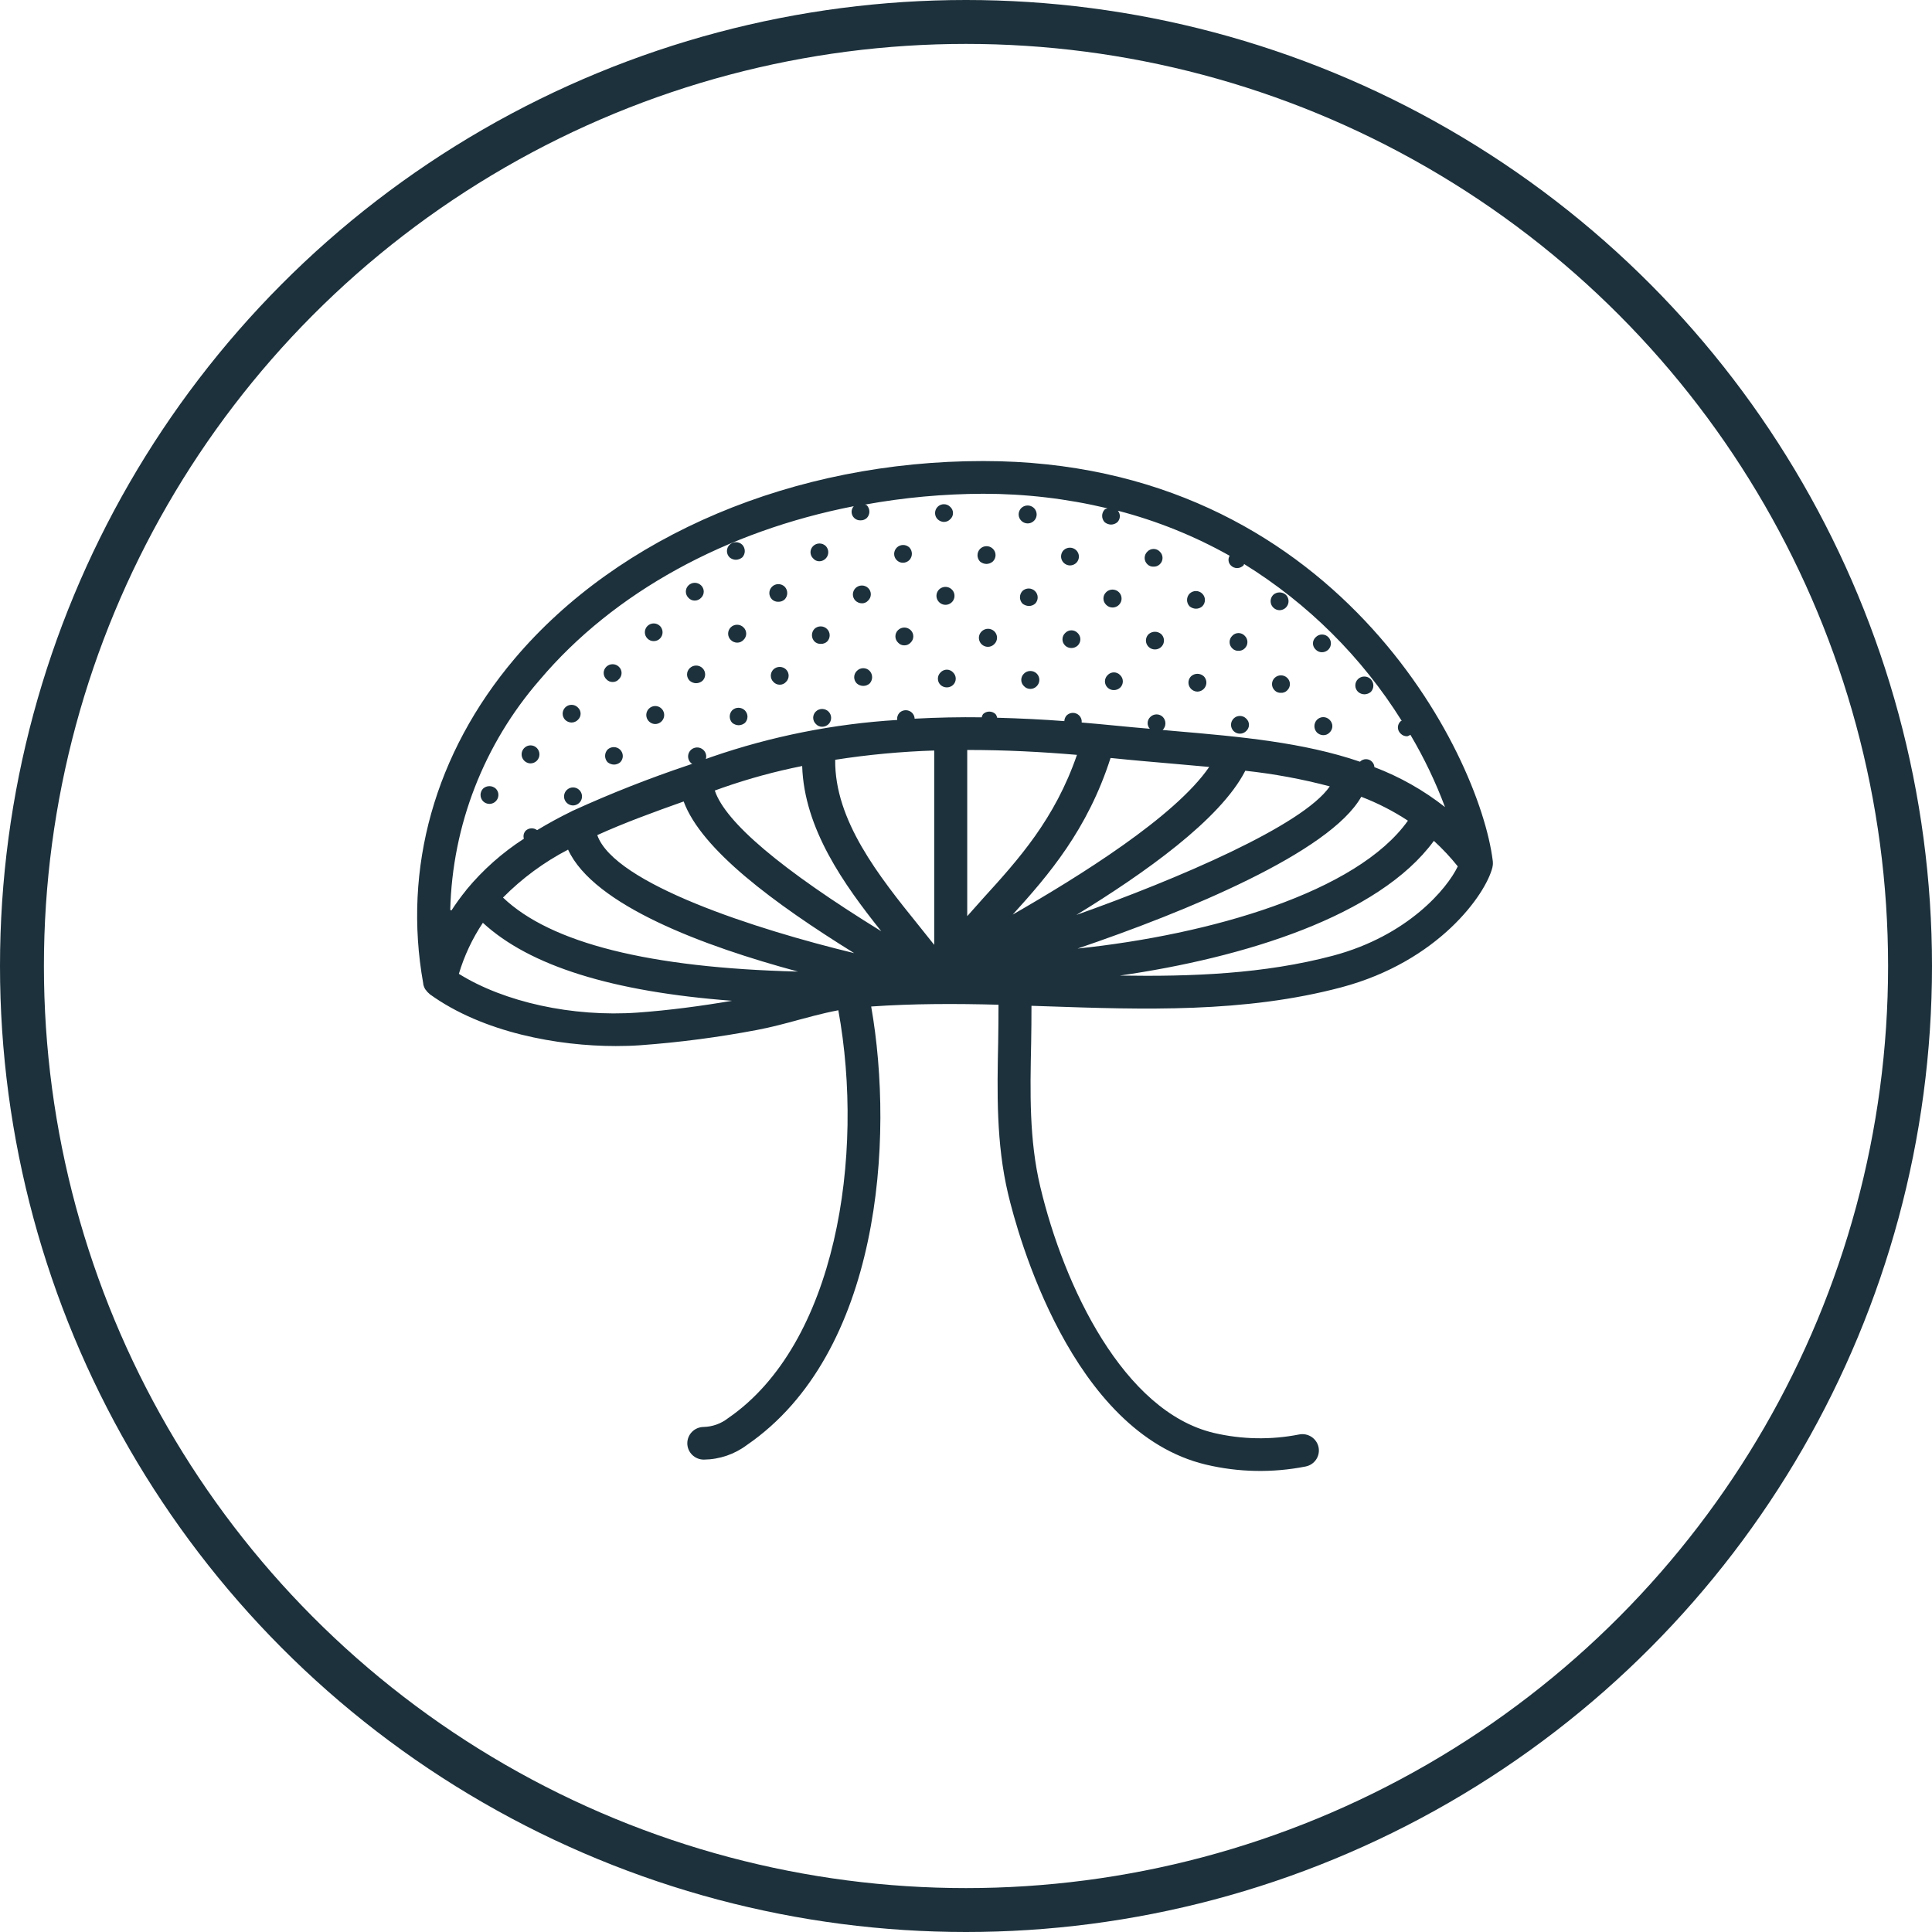
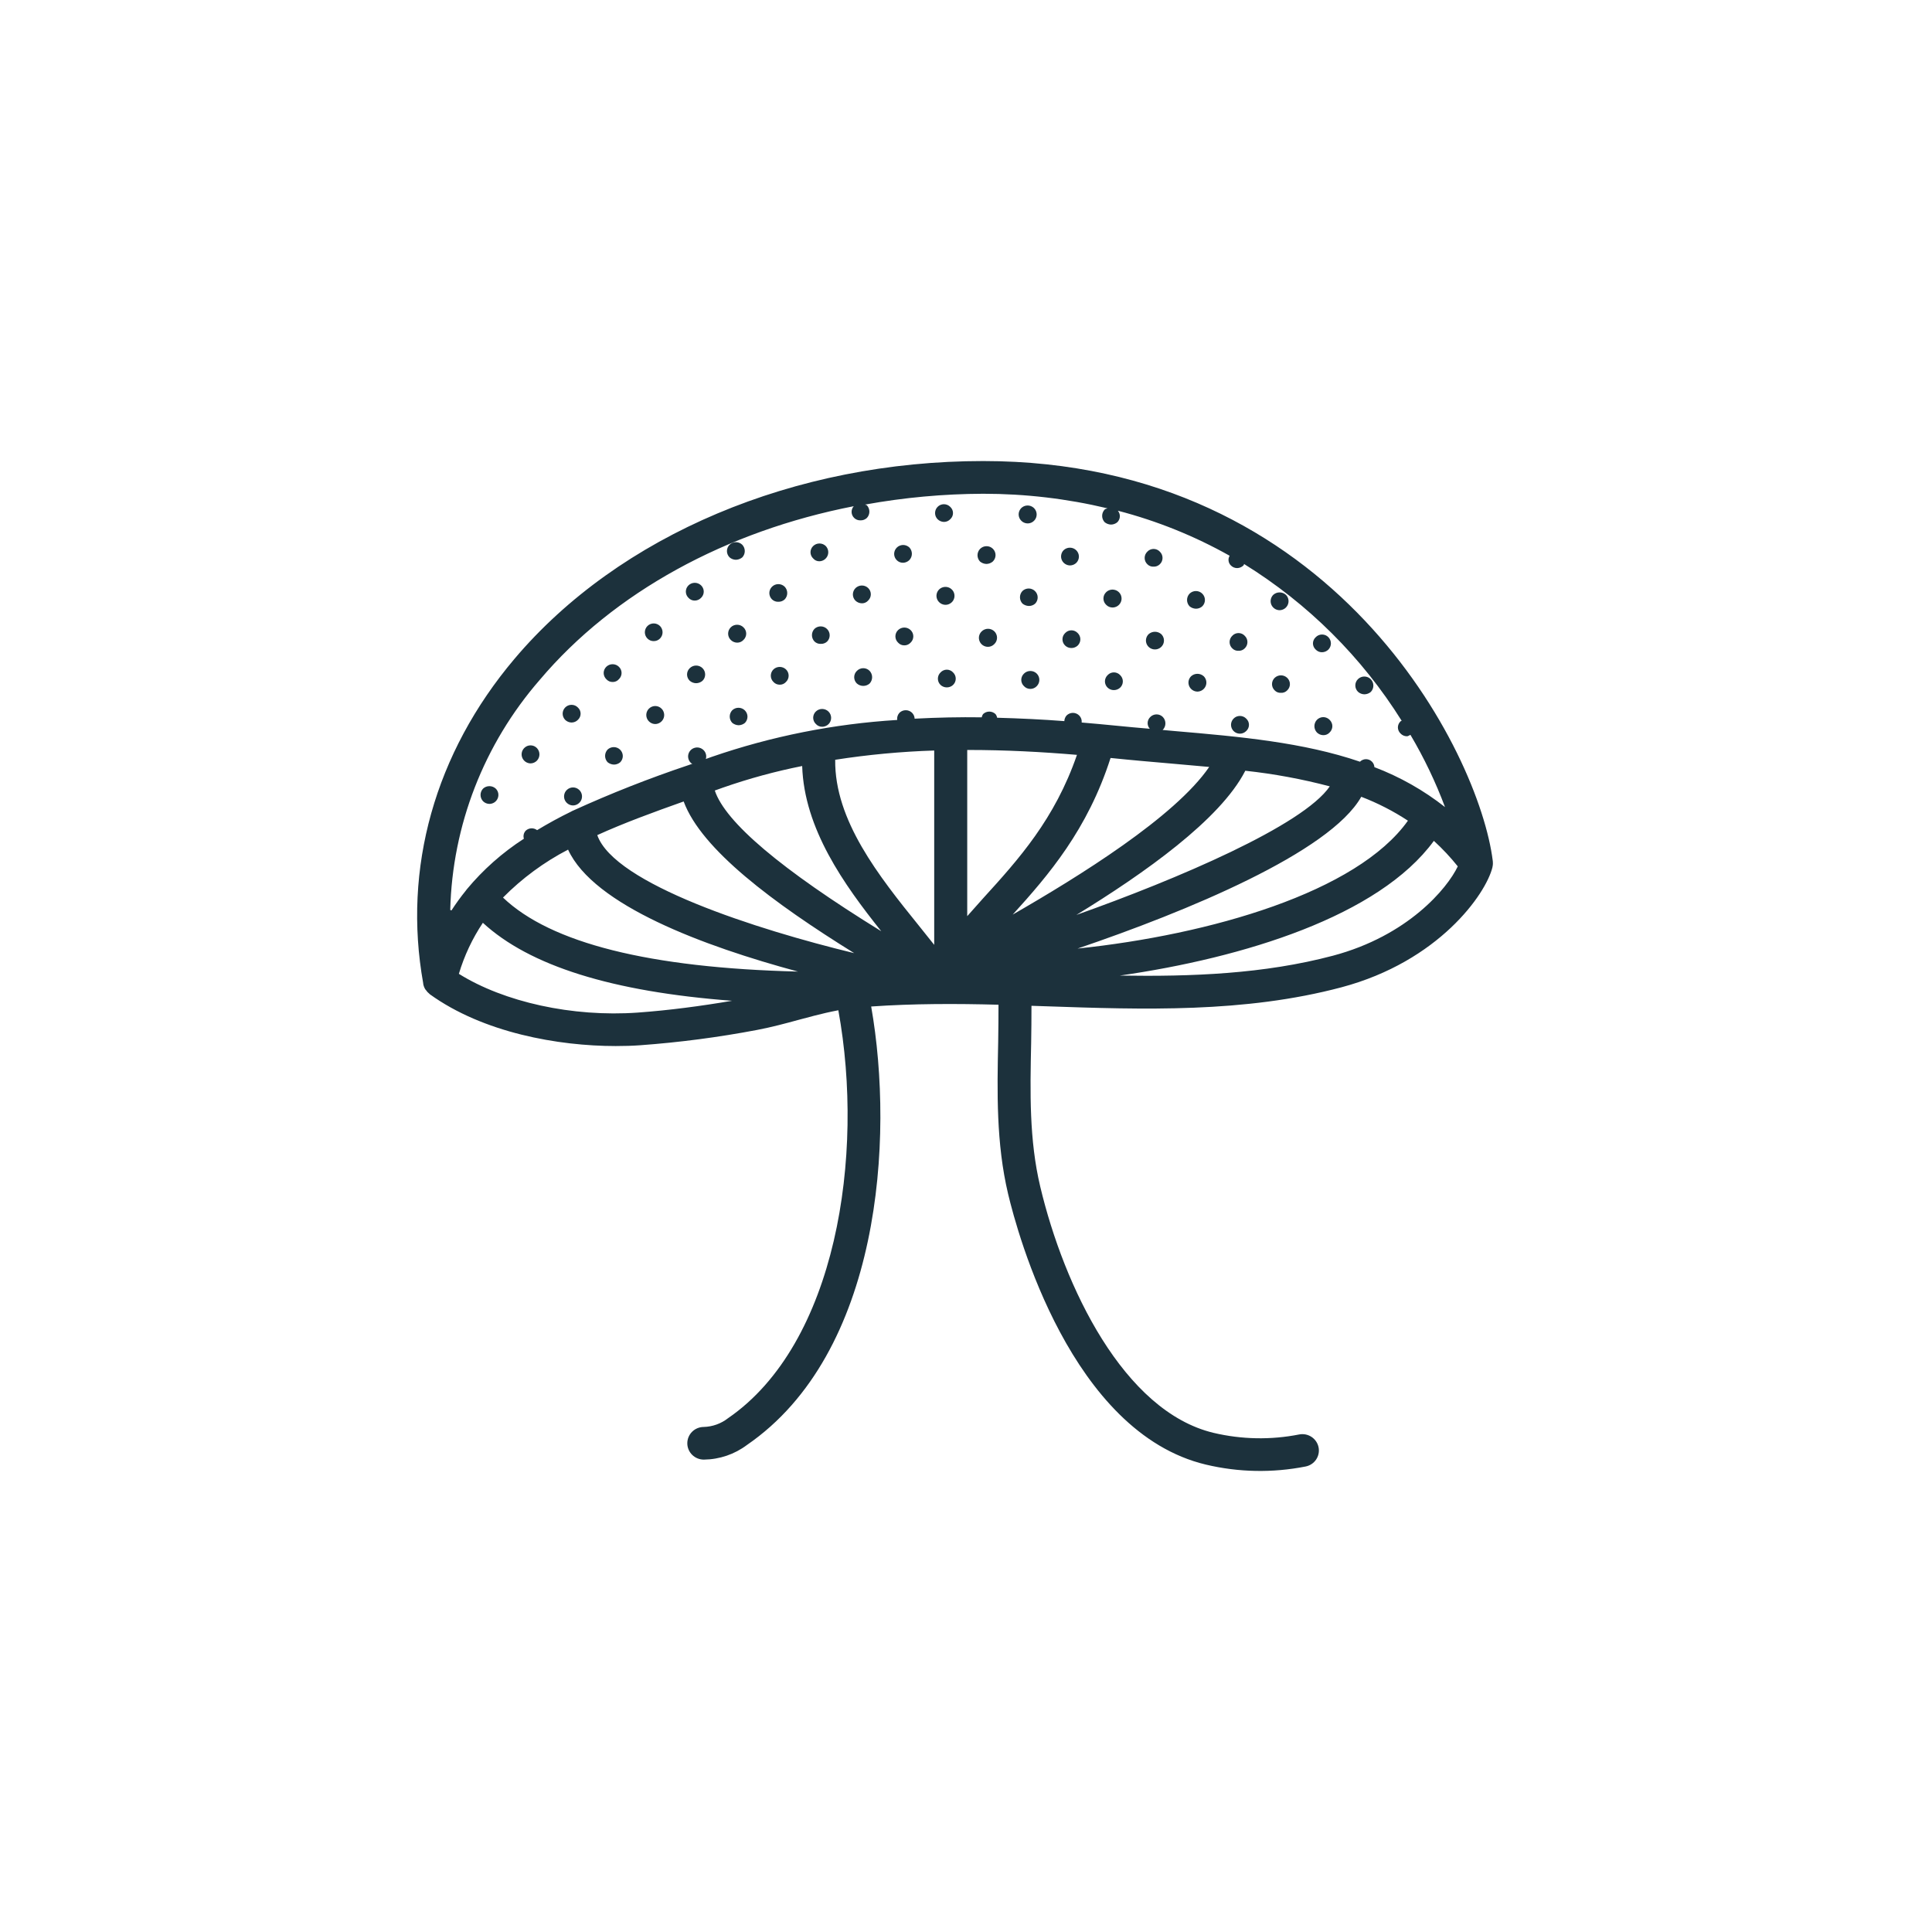
<svg xmlns="http://www.w3.org/2000/svg" width="88" height="88" viewBox="0 0 88 88" fill="none">
-   <circle cx="44" cy="44" r="43" stroke="#1C313C" stroke-width="2" />
  <path d="M59.928 29.586C59.889 29.551 59.857 29.507 59.836 29.459C59.814 29.411 59.803 29.358 59.803 29.306C59.803 29.253 59.814 29.201 59.836 29.153C59.857 29.104 59.889 29.061 59.928 29.025C59.965 28.986 60.01 28.955 60.06 28.933C60.11 28.912 60.163 28.901 60.218 28.901C60.272 28.901 60.326 28.912 60.376 28.933C60.426 28.955 60.471 28.986 60.508 29.025C60.58 29.101 60.621 29.201 60.621 29.306C60.621 29.41 60.58 29.511 60.508 29.586C60.431 29.663 60.327 29.707 60.218 29.709C60.163 29.71 60.109 29.699 60.059 29.678C60.01 29.657 59.965 29.625 59.927 29.586M58.282 27.794C58.364 27.793 58.443 27.768 58.51 27.723C58.577 27.678 58.629 27.614 58.66 27.539C58.691 27.465 58.699 27.383 58.684 27.304C58.668 27.225 58.63 27.152 58.573 27.095C58.494 27.023 58.391 26.983 58.283 26.983C58.176 26.983 58.073 27.023 57.994 27.095C57.937 27.152 57.899 27.225 57.883 27.304C57.867 27.383 57.876 27.464 57.906 27.539C57.937 27.613 57.989 27.677 58.056 27.722C58.123 27.768 58.201 27.793 58.282 27.794ZM62.15 31.625C62.257 31.622 62.359 31.584 62.44 31.515C62.514 31.437 62.555 31.334 62.555 31.228C62.555 31.121 62.514 31.018 62.44 30.941C62.402 30.901 62.357 30.87 62.307 30.848C62.257 30.827 62.203 30.815 62.148 30.815C62.093 30.814 62.039 30.824 61.988 30.845C61.938 30.865 61.892 30.895 61.853 30.934C61.814 30.972 61.784 31.017 61.763 31.068C61.742 31.118 61.732 31.172 61.733 31.226C61.733 31.28 61.745 31.333 61.767 31.383C61.789 31.433 61.82 31.478 61.86 31.515C61.94 31.585 62.043 31.624 62.15 31.625ZM58.062 30.873C58.023 30.91 57.991 30.955 57.97 31.004C57.949 31.054 57.938 31.107 57.938 31.161C57.938 31.214 57.949 31.267 57.97 31.317C57.991 31.366 58.023 31.411 58.062 31.448C58.097 31.485 58.141 31.514 58.189 31.533C58.236 31.552 58.288 31.56 58.34 31.557C58.393 31.561 58.447 31.554 58.496 31.535C58.546 31.516 58.591 31.486 58.628 31.448C58.668 31.411 58.7 31.366 58.721 31.317C58.743 31.268 58.754 31.214 58.754 31.161C58.754 31.107 58.743 31.053 58.721 31.004C58.7 30.955 58.668 30.91 58.628 30.873C58.552 30.801 58.451 30.761 58.345 30.761C58.24 30.761 58.138 30.801 58.062 30.873M52.538 25.81C52.591 25.813 52.645 25.805 52.695 25.786C52.745 25.767 52.79 25.738 52.828 25.701C52.867 25.664 52.899 25.619 52.92 25.57C52.941 25.52 52.952 25.467 52.952 25.413C52.952 25.36 52.941 25.307 52.92 25.257C52.899 25.208 52.867 25.163 52.828 25.126C52.792 25.087 52.748 25.056 52.699 25.035C52.651 25.014 52.598 25.003 52.545 25.003C52.492 25.003 52.439 25.014 52.39 25.035C52.341 25.056 52.297 25.087 52.261 25.126C52.222 25.163 52.191 25.208 52.169 25.257C52.148 25.307 52.137 25.36 52.137 25.413C52.137 25.467 52.148 25.52 52.169 25.57C52.191 25.619 52.222 25.664 52.261 25.701C52.297 25.738 52.34 25.767 52.388 25.785C52.435 25.804 52.486 25.813 52.538 25.81ZM59.983 32.788C59.91 32.867 59.869 32.969 59.869 33.076C59.869 33.182 59.91 33.285 59.983 33.363C60.06 33.44 60.164 33.484 60.273 33.486C60.328 33.488 60.382 33.477 60.432 33.456C60.482 33.435 60.527 33.403 60.563 33.363C60.602 33.326 60.633 33.281 60.654 33.232C60.676 33.182 60.687 33.13 60.687 33.076C60.687 33.022 60.676 32.969 60.654 32.92C60.633 32.87 60.602 32.826 60.563 32.788C60.526 32.749 60.481 32.718 60.431 32.697C60.382 32.675 60.328 32.664 60.273 32.664C60.219 32.664 60.165 32.675 60.115 32.697C60.066 32.718 60.02 32.749 59.983 32.788ZM56.405 29.642C56.458 29.646 56.512 29.638 56.562 29.619C56.612 29.601 56.657 29.571 56.695 29.533C56.734 29.496 56.765 29.451 56.787 29.402C56.808 29.352 56.819 29.299 56.819 29.245C56.819 29.192 56.808 29.139 56.787 29.089C56.765 29.04 56.734 28.995 56.695 28.958C56.659 28.919 56.615 28.888 56.567 28.867C56.518 28.846 56.465 28.835 56.412 28.835C56.359 28.835 56.307 28.846 56.258 28.867C56.209 28.888 56.166 28.919 56.13 28.958C56.09 28.995 56.059 29.04 56.038 29.089C56.017 29.139 56.006 29.192 56.006 29.245C56.006 29.299 56.017 29.352 56.038 29.402C56.059 29.451 56.09 29.496 56.13 29.533C56.165 29.57 56.208 29.598 56.255 29.617C56.303 29.636 56.353 29.645 56.404 29.642M54.472 27.726C54.58 27.727 54.684 27.688 54.763 27.616C54.84 27.54 54.883 27.436 54.883 27.328C54.883 27.221 54.84 27.117 54.763 27.041C54.687 26.964 54.582 26.921 54.473 26.921C54.364 26.921 54.26 26.964 54.183 27.04C54.109 27.118 54.068 27.221 54.068 27.328C54.068 27.435 54.109 27.538 54.183 27.616C54.264 27.684 54.366 27.723 54.472 27.726ZM56.185 32.734C56.112 32.809 56.071 32.91 56.071 33.014C56.071 33.119 56.112 33.219 56.185 33.295C56.223 33.334 56.268 33.365 56.318 33.386C56.368 33.407 56.421 33.418 56.476 33.418C56.53 33.418 56.583 33.407 56.633 33.386C56.683 33.364 56.728 33.334 56.766 33.295C56.804 33.259 56.835 33.216 56.857 33.167C56.878 33.119 56.889 33.067 56.889 33.014C56.889 32.962 56.878 32.91 56.857 32.861C56.835 32.813 56.804 32.77 56.766 32.734C56.728 32.695 56.683 32.663 56.633 32.642C56.584 32.621 56.53 32.61 56.475 32.61C56.421 32.61 56.367 32.621 56.317 32.642C56.268 32.663 56.223 32.695 56.185 32.734ZM50.674 27.671C50.742 27.671 50.808 27.654 50.868 27.623C50.928 27.591 50.978 27.546 51.016 27.49C51.054 27.434 51.077 27.37 51.084 27.304C51.09 27.237 51.08 27.17 51.055 27.108C51.029 27.046 50.988 26.991 50.936 26.949C50.884 26.906 50.822 26.877 50.756 26.864C50.69 26.85 50.621 26.853 50.556 26.872C50.491 26.892 50.432 26.926 50.384 26.973C50.345 27.01 50.314 27.055 50.292 27.104C50.271 27.154 50.26 27.207 50.26 27.261C50.26 27.314 50.271 27.367 50.292 27.417C50.314 27.466 50.345 27.511 50.384 27.548C50.422 27.587 50.466 27.618 50.516 27.639C50.566 27.66 50.62 27.671 50.674 27.671ZM54.252 30.803C54.195 30.86 54.156 30.933 54.14 31.012C54.125 31.09 54.133 31.172 54.164 31.247C54.195 31.321 54.247 31.385 54.314 31.43C54.381 31.476 54.46 31.5 54.541 31.502C54.622 31.5 54.701 31.475 54.768 31.43C54.835 31.384 54.887 31.32 54.918 31.246C54.949 31.172 54.957 31.09 54.941 31.011C54.925 30.933 54.887 30.86 54.83 30.803C54.751 30.731 54.648 30.691 54.541 30.691C54.434 30.691 54.33 30.731 54.252 30.803ZM52.316 28.887C52.259 28.944 52.22 29.017 52.204 29.095C52.188 29.174 52.196 29.256 52.227 29.33C52.258 29.404 52.311 29.468 52.379 29.513C52.446 29.557 52.525 29.581 52.606 29.581C52.688 29.581 52.767 29.557 52.834 29.513C52.902 29.468 52.955 29.404 52.986 29.33C53.017 29.256 53.025 29.174 53.009 29.095C52.993 29.017 52.954 28.944 52.897 28.887C52.817 28.816 52.714 28.776 52.606 28.776C52.499 28.776 52.395 28.816 52.316 28.887ZM48.739 25.755C48.848 25.753 48.953 25.709 49.029 25.633C49.103 25.556 49.144 25.453 49.143 25.347C49.142 25.241 49.098 25.14 49.023 25.065C48.947 24.99 48.844 24.947 48.737 24.946C48.63 24.945 48.527 24.985 48.449 25.058C48.392 25.115 48.353 25.188 48.338 25.267C48.322 25.345 48.33 25.427 48.361 25.501C48.392 25.576 48.444 25.639 48.512 25.684C48.579 25.729 48.658 25.754 48.739 25.755ZM46.807 23.841C46.875 23.841 46.941 23.824 47.001 23.793C47.06 23.761 47.111 23.715 47.149 23.66C47.186 23.604 47.21 23.54 47.216 23.474C47.223 23.407 47.213 23.34 47.187 23.278C47.162 23.216 47.121 23.161 47.069 23.118C47.017 23.076 46.955 23.047 46.889 23.033C46.822 23.02 46.754 23.023 46.689 23.042C46.624 23.061 46.565 23.096 46.517 23.143C46.46 23.2 46.422 23.273 46.406 23.352C46.391 23.43 46.399 23.512 46.43 23.587C46.461 23.661 46.513 23.724 46.58 23.77C46.647 23.815 46.726 23.84 46.807 23.841ZM44.929 25.687C45.035 25.686 45.138 25.647 45.219 25.578C45.258 25.541 45.29 25.496 45.312 25.446C45.334 25.396 45.345 25.343 45.346 25.289C45.347 25.235 45.336 25.181 45.316 25.131C45.295 25.08 45.264 25.035 45.226 24.997C45.187 24.958 45.141 24.928 45.09 24.907C45.04 24.887 44.986 24.877 44.931 24.878C44.876 24.878 44.822 24.89 44.772 24.911C44.722 24.933 44.677 24.964 44.639 25.003C44.565 25.081 44.524 25.184 44.524 25.291C44.524 25.397 44.565 25.5 44.639 25.578C44.721 25.645 44.823 25.684 44.929 25.687M48.519 28.832C48.479 28.869 48.448 28.914 48.426 28.963C48.405 29.013 48.394 29.066 48.394 29.12C48.394 29.173 48.405 29.227 48.426 29.276C48.448 29.325 48.479 29.37 48.519 29.407C48.593 29.477 48.692 29.516 48.795 29.516C48.902 29.519 49.006 29.479 49.085 29.407C49.124 29.37 49.155 29.325 49.176 29.276C49.198 29.227 49.209 29.173 49.209 29.12C49.209 29.066 49.198 29.013 49.176 28.963C49.155 28.914 49.124 28.869 49.085 28.832C49.048 28.794 49.005 28.763 48.956 28.742C48.907 28.721 48.855 28.71 48.801 28.71C48.748 28.71 48.696 28.721 48.647 28.742C48.599 28.763 48.555 28.794 48.519 28.832ZM46.571 26.919C46.498 26.997 46.458 27.099 46.458 27.205C46.458 27.311 46.498 27.413 46.571 27.492C46.653 27.559 46.755 27.598 46.862 27.601C46.97 27.603 47.073 27.564 47.153 27.492C47.226 27.415 47.267 27.312 47.265 27.206C47.264 27.1 47.22 26.999 47.144 26.924C47.068 26.849 46.966 26.806 46.859 26.805C46.752 26.805 46.648 26.845 46.571 26.919ZM50.453 30.749C50.414 30.786 50.382 30.83 50.361 30.88C50.339 30.929 50.328 30.982 50.328 31.036C50.328 31.09 50.339 31.143 50.361 31.193C50.382 31.242 50.414 31.287 50.453 31.323C50.528 31.393 50.627 31.433 50.729 31.433C50.837 31.435 50.941 31.395 51.02 31.323C51.059 31.287 51.09 31.242 51.112 31.192C51.133 31.143 51.144 31.09 51.144 31.036C51.144 30.983 51.133 30.929 51.112 30.88C51.09 30.831 51.059 30.786 51.02 30.749C50.984 30.71 50.94 30.679 50.891 30.658C50.842 30.637 50.79 30.626 50.737 30.626C50.683 30.626 50.631 30.637 50.582 30.658C50.533 30.679 50.489 30.71 50.453 30.749M42.994 23.773C43.048 23.773 43.102 23.762 43.152 23.741C43.202 23.719 43.247 23.688 43.284 23.648C43.323 23.613 43.354 23.57 43.376 23.521C43.397 23.473 43.408 23.421 43.408 23.369C43.408 23.316 43.397 23.264 43.376 23.216C43.354 23.168 43.323 23.124 43.284 23.089C43.246 23.05 43.201 23.019 43.152 22.998C43.102 22.977 43.048 22.966 42.994 22.966C42.94 22.966 42.886 22.977 42.836 22.998C42.786 23.019 42.741 23.05 42.704 23.089C42.631 23.164 42.591 23.265 42.591 23.369C42.591 23.473 42.631 23.573 42.704 23.648C42.781 23.725 42.885 23.77 42.994 23.773M41.131 25.633C41.24 25.631 41.344 25.587 41.421 25.51C41.494 25.432 41.535 25.33 41.535 25.223C41.535 25.116 41.494 25.014 41.421 24.936C41.343 24.863 41.24 24.822 41.133 24.823C41.026 24.825 40.923 24.867 40.848 24.942C40.772 25.017 40.729 25.119 40.727 25.225C40.726 25.331 40.767 25.434 40.841 25.51C40.878 25.55 40.923 25.581 40.973 25.602C41.023 25.623 41.077 25.634 41.131 25.633ZM43.064 27.549C43.132 27.549 43.199 27.532 43.258 27.5C43.318 27.468 43.369 27.423 43.407 27.367C43.444 27.311 43.467 27.247 43.474 27.18C43.48 27.114 43.471 27.046 43.445 26.984C43.419 26.922 43.378 26.868 43.325 26.825C43.273 26.782 43.211 26.753 43.145 26.74C43.078 26.727 43.01 26.73 42.945 26.75C42.88 26.769 42.821 26.804 42.773 26.851C42.716 26.909 42.678 26.981 42.662 27.06C42.647 27.139 42.655 27.221 42.686 27.295C42.717 27.369 42.77 27.433 42.837 27.478C42.904 27.523 42.983 27.548 43.064 27.549ZM44.707 28.766C44.65 28.823 44.611 28.896 44.595 28.974C44.579 29.053 44.588 29.135 44.619 29.209C44.65 29.284 44.702 29.347 44.769 29.392C44.837 29.437 44.916 29.462 44.997 29.462C45.051 29.463 45.105 29.452 45.154 29.431C45.204 29.41 45.249 29.379 45.287 29.34C45.326 29.303 45.358 29.258 45.38 29.209C45.401 29.159 45.413 29.105 45.414 29.051C45.414 28.997 45.404 28.943 45.383 28.893C45.363 28.843 45.332 28.797 45.294 28.759C45.255 28.721 45.209 28.691 45.158 28.67C45.108 28.65 45.053 28.639 44.999 28.64C44.944 28.641 44.89 28.652 44.84 28.674C44.79 28.695 44.744 28.727 44.707 28.766ZM46.642 30.681C46.602 30.718 46.571 30.762 46.55 30.812C46.528 30.861 46.517 30.914 46.517 30.968C46.517 31.021 46.528 31.074 46.55 31.124C46.571 31.173 46.602 31.217 46.642 31.254C46.679 31.294 46.723 31.325 46.773 31.347C46.823 31.368 46.877 31.379 46.931 31.379C46.986 31.379 47.04 31.368 47.09 31.346C47.14 31.325 47.185 31.294 47.222 31.254C47.298 31.178 47.341 31.075 47.341 30.967C47.341 30.86 47.298 30.756 47.221 30.68C47.144 30.604 47.04 30.562 46.931 30.562C46.822 30.562 46.718 30.605 46.642 30.681ZM40.908 28.698C40.869 28.735 40.837 28.779 40.816 28.829C40.795 28.878 40.784 28.931 40.784 28.985C40.784 29.039 40.795 29.092 40.816 29.141C40.837 29.191 40.869 29.235 40.908 29.272C40.943 29.311 40.986 29.342 41.033 29.363C41.081 29.385 41.133 29.395 41.186 29.395C41.24 29.397 41.294 29.387 41.344 29.365C41.395 29.344 41.439 29.312 41.476 29.272C41.515 29.235 41.546 29.191 41.568 29.141C41.589 29.092 41.6 29.039 41.6 28.985C41.6 28.931 41.589 28.878 41.568 28.829C41.546 28.779 41.515 28.735 41.476 28.698C41.4 28.625 41.298 28.584 41.192 28.584C41.086 28.584 40.984 28.625 40.908 28.698M39.266 27.48C39.318 27.48 39.37 27.469 39.417 27.447C39.464 27.426 39.507 27.395 39.541 27.356C39.58 27.319 39.611 27.274 39.633 27.225C39.654 27.176 39.665 27.122 39.665 27.069C39.665 27.015 39.654 26.962 39.633 26.912C39.611 26.863 39.58 26.818 39.541 26.781C39.463 26.708 39.36 26.668 39.253 26.669C39.146 26.67 39.043 26.713 38.967 26.788C38.892 26.863 38.849 26.965 38.847 27.071C38.846 27.177 38.887 27.279 38.961 27.356C39.042 27.436 39.152 27.48 39.266 27.48ZM37.319 25.565C37.4 25.564 37.479 25.539 37.545 25.494C37.612 25.448 37.664 25.385 37.695 25.311C37.726 25.236 37.734 25.155 37.719 25.076C37.703 24.997 37.665 24.925 37.609 24.867C37.533 24.795 37.431 24.755 37.326 24.755C37.22 24.755 37.119 24.795 37.043 24.867C37.003 24.904 36.971 24.948 36.95 24.998C36.928 25.047 36.917 25.1 36.917 25.154C36.917 25.207 36.928 25.261 36.95 25.31C36.971 25.359 37.003 25.404 37.043 25.44C37.077 25.48 37.119 25.511 37.167 25.533C37.215 25.554 37.266 25.566 37.319 25.565ZM42.843 30.626C42.804 30.663 42.773 30.708 42.751 30.757C42.73 30.806 42.719 30.859 42.719 30.913C42.719 30.966 42.73 31.02 42.751 31.069C42.773 31.118 42.804 31.163 42.843 31.2C42.92 31.271 43.021 31.31 43.126 31.31C43.231 31.31 43.333 31.271 43.409 31.2C43.448 31.162 43.479 31.118 43.501 31.069C43.522 31.019 43.533 30.966 43.533 30.913C43.533 30.859 43.522 30.806 43.501 30.757C43.479 30.708 43.448 30.663 43.409 30.626C43.374 30.587 43.33 30.556 43.281 30.535C43.232 30.513 43.18 30.502 43.126 30.502C43.073 30.502 43.02 30.513 42.972 30.535C42.923 30.556 42.879 30.587 42.843 30.626ZM35.453 27.41C35.506 27.412 35.559 27.403 35.609 27.384C35.659 27.365 35.705 27.337 35.743 27.301C35.817 27.223 35.858 27.12 35.858 27.013C35.858 26.906 35.817 26.803 35.743 26.725C35.666 26.649 35.562 26.606 35.453 26.606C35.344 26.606 35.239 26.649 35.162 26.726C35.086 26.802 35.042 26.905 35.042 27.013C35.043 27.121 35.086 27.225 35.163 27.301C35.201 27.338 35.247 27.366 35.297 27.385C35.346 27.404 35.4 27.413 35.453 27.41ZM33.521 25.497C33.627 25.493 33.729 25.455 33.811 25.387C33.883 25.309 33.924 25.207 33.924 25.101C33.924 24.994 33.883 24.892 33.811 24.814C33.773 24.776 33.728 24.746 33.678 24.726C33.628 24.705 33.575 24.695 33.521 24.695C33.468 24.695 33.414 24.705 33.364 24.726C33.315 24.746 33.27 24.776 33.231 24.813C33.193 24.851 33.163 24.896 33.142 24.945C33.122 24.994 33.111 25.047 33.111 25.1C33.111 25.153 33.121 25.206 33.142 25.255C33.163 25.305 33.193 25.349 33.231 25.387C33.311 25.457 33.414 25.496 33.521 25.497ZM37.388 29.327C37.441 29.33 37.494 29.321 37.544 29.302C37.594 29.284 37.64 29.255 37.678 29.218C37.752 29.141 37.793 29.038 37.791 28.932C37.79 28.826 37.747 28.725 37.671 28.65C37.595 28.575 37.493 28.532 37.386 28.531C37.279 28.529 37.175 28.57 37.098 28.643C37.024 28.721 36.983 28.823 36.983 28.93C36.983 29.037 37.024 29.14 37.098 29.218C37.136 29.255 37.181 29.284 37.231 29.303C37.281 29.322 37.334 29.33 37.388 29.327ZM39.03 30.558C38.991 30.595 38.96 30.64 38.939 30.689C38.918 30.739 38.907 30.792 38.907 30.845C38.907 30.899 38.918 30.952 38.939 31.002C38.96 31.051 38.991 31.096 39.03 31.133C39.11 31.203 39.214 31.242 39.321 31.242C39.428 31.242 39.531 31.203 39.611 31.133C39.684 31.054 39.724 30.952 39.724 30.845C39.724 30.739 39.684 30.637 39.611 30.558C39.574 30.519 39.529 30.488 39.479 30.467C39.429 30.446 39.375 30.435 39.321 30.435C39.266 30.435 39.213 30.446 39.163 30.467C39.113 30.488 39.068 30.519 39.03 30.558ZM35.232 30.488C35.193 30.526 35.162 30.571 35.141 30.62C35.12 30.67 35.109 30.723 35.109 30.776C35.109 30.83 35.12 30.883 35.141 30.933C35.162 30.982 35.193 31.027 35.232 31.064C35.269 31.104 35.313 31.136 35.364 31.157C35.413 31.178 35.468 31.188 35.522 31.187C35.574 31.187 35.626 31.176 35.673 31.155C35.721 31.134 35.763 31.103 35.798 31.064C35.837 31.027 35.869 30.983 35.89 30.933C35.911 30.884 35.922 30.83 35.922 30.776C35.922 30.723 35.911 30.669 35.89 30.62C35.869 30.57 35.837 30.526 35.798 30.488C35.722 30.417 35.62 30.377 35.515 30.377C35.41 30.377 35.308 30.417 35.232 30.488ZM33.575 29.272C33.629 29.273 33.683 29.263 33.733 29.241C33.783 29.22 33.828 29.188 33.864 29.148C33.904 29.111 33.935 29.067 33.956 29.017C33.978 28.968 33.989 28.915 33.989 28.861C33.989 28.808 33.978 28.755 33.956 28.705C33.935 28.656 33.904 28.612 33.864 28.575C33.827 28.537 33.781 28.507 33.732 28.487C33.682 28.466 33.629 28.456 33.575 28.456C33.521 28.456 33.468 28.466 33.418 28.486C33.368 28.506 33.323 28.536 33.285 28.574C33.247 28.612 33.217 28.656 33.196 28.706C33.176 28.755 33.165 28.808 33.165 28.861C33.165 28.914 33.175 28.967 33.196 29.016C33.216 29.065 33.246 29.11 33.285 29.148C33.361 29.225 33.465 29.27 33.575 29.272ZM31.64 27.356C31.694 27.356 31.748 27.346 31.797 27.325C31.847 27.304 31.892 27.273 31.93 27.234C31.969 27.197 32.001 27.152 32.022 27.103C32.044 27.053 32.055 27 32.055 26.946C32.055 26.893 32.044 26.839 32.022 26.79C32.001 26.741 31.969 26.696 31.93 26.659C31.853 26.587 31.752 26.546 31.646 26.546C31.541 26.546 31.439 26.587 31.363 26.659C31.324 26.696 31.293 26.741 31.271 26.79C31.25 26.84 31.239 26.893 31.239 26.946C31.239 27 31.25 27.053 31.271 27.103C31.293 27.152 31.324 27.197 31.363 27.234C31.398 27.272 31.44 27.303 31.488 27.324C31.536 27.345 31.587 27.356 31.64 27.356ZM37.164 32.405C37.124 32.442 37.093 32.486 37.072 32.536C37.05 32.585 37.039 32.638 37.039 32.692C37.039 32.746 37.05 32.799 37.072 32.848C37.093 32.898 37.124 32.942 37.164 32.979C37.2 33.02 37.245 33.051 37.295 33.072C37.345 33.094 37.399 33.104 37.454 33.103C37.563 33.101 37.667 33.057 37.744 32.979C37.818 32.903 37.858 32.8 37.857 32.694C37.856 32.588 37.813 32.486 37.737 32.411C37.661 32.336 37.559 32.294 37.452 32.292C37.345 32.291 37.241 32.331 37.164 32.405ZM29.776 29.202C29.83 29.202 29.884 29.192 29.934 29.171C29.983 29.15 30.029 29.119 30.066 29.08C30.138 29.004 30.179 28.904 30.179 28.799C30.179 28.695 30.138 28.594 30.066 28.518C30.028 28.48 29.983 28.449 29.933 28.428C29.884 28.407 29.83 28.396 29.776 28.396C29.722 28.396 29.668 28.407 29.618 28.428C29.568 28.449 29.523 28.48 29.486 28.518C29.413 28.594 29.372 28.695 29.372 28.799C29.372 28.904 29.413 29.005 29.486 29.08C29.523 29.119 29.568 29.15 29.618 29.171C29.668 29.192 29.722 29.203 29.776 29.202ZM31.418 30.433C31.379 30.471 31.348 30.515 31.326 30.565C31.305 30.614 31.294 30.668 31.294 30.721C31.294 30.775 31.305 30.828 31.326 30.878C31.348 30.927 31.379 30.972 31.418 31.009C31.499 31.079 31.601 31.118 31.708 31.119C31.815 31.118 31.918 31.079 31.998 31.009C32.036 30.972 32.067 30.927 32.088 30.878C32.108 30.828 32.119 30.775 32.119 30.722C32.119 30.669 32.108 30.616 32.088 30.566C32.067 30.517 32.037 30.472 31.999 30.434C31.961 30.396 31.916 30.366 31.866 30.346C31.816 30.325 31.763 30.315 31.709 30.315C31.655 30.314 31.602 30.325 31.552 30.345C31.502 30.366 31.456 30.396 31.418 30.433ZM33.353 32.35C33.279 32.428 33.238 32.531 33.238 32.637C33.238 32.744 33.279 32.847 33.353 32.925C33.435 32.992 33.537 33.031 33.644 33.034C33.75 33.032 33.853 32.993 33.933 32.925C34.007 32.848 34.048 32.745 34.047 32.639C34.046 32.533 34.002 32.432 33.927 32.357C33.851 32.282 33.748 32.239 33.641 32.238C33.534 32.236 33.431 32.277 33.353 32.35ZM29.555 32.28C29.499 32.338 29.461 32.411 29.445 32.489C29.43 32.568 29.438 32.65 29.469 32.724C29.5 32.798 29.552 32.862 29.619 32.907C29.685 32.953 29.764 32.978 29.845 32.979C29.926 32.978 30.005 32.953 30.072 32.907C30.139 32.862 30.191 32.798 30.222 32.724C30.253 32.65 30.261 32.568 30.245 32.489C30.23 32.411 30.192 32.338 30.135 32.28C30.098 32.242 30.052 32.211 30.003 32.19C29.953 32.169 29.899 32.158 29.845 32.158C29.791 32.158 29.737 32.169 29.688 32.19C29.638 32.211 29.593 32.242 29.555 32.28ZM27.91 31.064C27.963 31.064 28.015 31.054 28.062 31.032C28.11 31.011 28.152 30.979 28.186 30.94C28.226 30.903 28.258 30.859 28.279 30.809C28.301 30.76 28.312 30.707 28.312 30.653C28.312 30.599 28.301 30.546 28.279 30.497C28.258 30.448 28.226 30.403 28.186 30.367C28.11 30.294 28.009 30.254 27.903 30.254C27.798 30.254 27.697 30.294 27.62 30.367C27.581 30.404 27.55 30.448 27.529 30.497C27.507 30.547 27.496 30.6 27.496 30.653C27.496 30.707 27.507 30.76 27.529 30.809C27.55 30.858 27.581 30.903 27.62 30.94C27.657 30.98 27.701 31.012 27.751 31.034C27.801 31.055 27.856 31.066 27.91 31.064ZM26.032 32.91C26.086 32.91 26.14 32.899 26.19 32.878C26.24 32.857 26.285 32.827 26.322 32.788C26.361 32.752 26.392 32.709 26.414 32.66C26.435 32.612 26.446 32.559 26.446 32.507C26.446 32.454 26.435 32.402 26.414 32.353C26.392 32.305 26.361 32.261 26.322 32.226C26.285 32.187 26.239 32.156 26.19 32.135C26.14 32.114 26.086 32.104 26.032 32.104C25.978 32.104 25.924 32.114 25.875 32.135C25.825 32.156 25.78 32.187 25.742 32.226C25.669 32.301 25.628 32.402 25.628 32.507C25.628 32.611 25.669 32.712 25.742 32.788C25.819 32.864 25.923 32.908 26.032 32.91ZM27.674 34.142C27.602 34.221 27.561 34.323 27.561 34.43C27.561 34.536 27.602 34.639 27.674 34.717C27.756 34.784 27.858 34.823 27.964 34.826C28.071 34.826 28.174 34.787 28.254 34.717C28.328 34.64 28.369 34.538 28.368 34.432C28.366 34.325 28.323 34.224 28.247 34.149C28.172 34.074 28.069 34.031 27.962 34.03C27.855 34.029 27.752 34.069 27.674 34.142ZM25.811 35.988C25.754 36.045 25.715 36.118 25.7 36.197C25.684 36.276 25.692 36.358 25.723 36.432C25.754 36.507 25.806 36.57 25.874 36.616C25.941 36.661 26.02 36.686 26.101 36.687C26.182 36.686 26.261 36.661 26.328 36.615C26.395 36.57 26.448 36.506 26.479 36.432C26.509 36.358 26.518 36.276 26.502 36.197C26.486 36.118 26.448 36.045 26.391 35.988C26.353 35.949 26.308 35.919 26.259 35.898C26.209 35.877 26.155 35.866 26.101 35.866C26.047 35.866 25.993 35.877 25.943 35.898C25.893 35.919 25.849 35.949 25.811 35.988ZM23.876 34.074C23.82 34.132 23.781 34.204 23.766 34.283C23.751 34.362 23.759 34.443 23.79 34.517C23.821 34.591 23.873 34.655 23.94 34.7C24.006 34.745 24.085 34.77 24.166 34.772C24.22 34.771 24.274 34.759 24.323 34.738C24.373 34.717 24.418 34.686 24.456 34.647C24.53 34.57 24.571 34.467 24.571 34.361C24.571 34.254 24.53 34.152 24.456 34.074C24.419 34.035 24.374 34.004 24.324 33.982C24.274 33.961 24.22 33.95 24.166 33.95C24.112 33.95 24.058 33.961 24.008 33.982C23.958 34.004 23.913 34.035 23.876 34.074ZM22.002 35.921C21.929 35.999 21.888 36.101 21.888 36.208C21.888 36.315 21.929 36.417 22.002 36.495C22.079 36.572 22.183 36.615 22.292 36.617C22.373 36.616 22.452 36.592 22.52 36.547C22.587 36.502 22.639 36.438 22.67 36.364C22.701 36.29 22.709 36.208 22.694 36.129C22.678 36.05 22.639 35.978 22.582 35.921C22.503 35.848 22.4 35.808 22.292 35.808C22.184 35.808 22.081 35.848 22.002 35.921ZM67.995 39.24C68.005 39.326 67.999 39.412 67.979 39.496V39.503C67.682 40.721 65.535 43.791 61.098 44.971C56.679 46.144 52.078 45.987 47.625 45.834C47.411 45.826 47.196 45.82 46.982 45.813C46.978 46.371 46.982 46.931 46.968 47.489C46.92 49.766 46.876 51.915 47.381 54.046C48.465 58.611 51.183 64.288 55.278 65.265C56.557 65.567 57.886 65.592 59.175 65.338C59.271 65.319 59.371 65.319 59.468 65.338C59.564 65.357 59.657 65.395 59.739 65.449C59.821 65.503 59.891 65.573 59.946 65.654C60.001 65.735 60.039 65.826 60.059 65.922C60.078 66.018 60.078 66.116 60.059 66.212C60.04 66.308 60.002 66.399 59.947 66.481C59.892 66.562 59.822 66.632 59.74 66.686C59.658 66.74 59.566 66.778 59.469 66.797C57.967 67.094 56.418 67.065 54.928 66.711C48.79 65.249 46.347 56.189 45.919 54.387C45.37 52.072 45.419 49.726 45.466 47.459C45.478 46.894 45.477 46.328 45.48 45.764C43.546 45.712 41.593 45.711 39.681 45.845C40.744 51.892 40.101 61.641 34.021 65.818C33.458 66.241 32.773 66.474 32.067 66.483H32.06C31.861 66.484 31.669 66.406 31.528 66.267C31.387 66.129 31.307 65.94 31.306 65.743C31.305 65.546 31.383 65.356 31.523 65.216C31.663 65.076 31.854 64.997 32.053 64.996C32.457 64.985 32.846 64.844 33.163 64.596C38.089 61.211 39.396 52.649 38.185 46.016C37.802 46.089 37.432 46.175 37.1 46.261L36.412 46.443C35.775 46.617 35.136 46.789 34.486 46.912C32.724 47.247 30.943 47.48 29.154 47.61C28.807 47.635 28.434 47.646 28.045 47.646C25.437 47.646 22.012 47.044 19.574 45.284C19.566 45.278 19.563 45.27 19.555 45.263C19.496 45.217 19.445 45.162 19.404 45.101C19.394 45.086 19.379 45.075 19.369 45.059C19.324 44.984 19.293 44.901 19.277 44.815V44.802V44.791C18.336 39.547 19.81 34.299 23.43 30.014C28.199 24.37 36.183 21 44.784 21C60.792 21 67.383 34.304 67.992 39.201V39.207L67.998 39.237M33.345 45.584C27.877 45.171 24.123 43.993 21.994 42.032C21.515 42.749 21.147 43.533 20.901 44.357C22.958 45.643 26.076 46.334 29.047 46.122C30.483 46.018 31.92 45.826 33.345 45.584M36.346 44.254C32.069 43.101 27.039 41.238 25.875 38.699C24.778 39.269 23.778 40.006 22.911 40.883C25.084 42.959 29.592 44.087 36.347 44.254M38.902 43.411C35.234 41.134 31.948 38.696 31.14 36.506C29.754 36.998 28.425 37.484 27.205 38.038C27.979 40.263 34.481 42.343 38.902 43.413M40.138 42.414C38.437 40.282 36.629 37.749 36.538 34.891C35.312 35.135 34.105 35.464 32.926 35.876L32.558 36.007C33.037 37.451 35.574 39.599 40.139 42.416M42.552 34.185C41.041 34.233 39.535 34.374 38.042 34.607C38.009 37.365 40.031 39.906 41.853 42.162C42.094 42.46 42.324 42.749 42.552 43.037L42.552 34.185ZM44.716 32.673C44.725 32.62 44.746 32.569 44.778 32.525C44.854 32.453 44.956 32.412 45.061 32.412C45.167 32.412 45.268 32.453 45.344 32.525C45.382 32.574 45.408 32.631 45.418 32.692C46.47 32.721 47.495 32.77 48.479 32.846C48.483 32.752 48.518 32.663 48.578 32.592C48.616 32.554 48.661 32.523 48.711 32.502C48.76 32.481 48.814 32.47 48.868 32.47C48.922 32.47 48.976 32.481 49.026 32.502C49.076 32.523 49.121 32.554 49.158 32.592C49.199 32.634 49.231 32.684 49.25 32.739C49.269 32.794 49.275 32.852 49.269 32.91C49.796 32.955 50.321 33.001 50.82 33.052C51.344 33.107 51.856 33.149 52.372 33.194C52.305 33.12 52.27 33.024 52.273 32.925C52.277 32.825 52.319 32.731 52.39 32.662C52.428 32.623 52.472 32.592 52.522 32.571C52.572 32.55 52.626 32.539 52.68 32.539C52.734 32.539 52.788 32.55 52.838 32.571C52.888 32.592 52.933 32.623 52.97 32.662C53.043 32.74 53.083 32.843 53.083 32.949C53.083 33.056 53.043 33.158 52.97 33.236C52.965 33.242 52.956 33.242 52.951 33.248C53.128 33.262 53.312 33.282 53.488 33.297C56.472 33.552 59.362 33.812 61.945 34.695C61.981 34.658 62.024 34.629 62.072 34.609C62.119 34.589 62.17 34.579 62.222 34.579C62.274 34.58 62.325 34.591 62.372 34.611C62.419 34.632 62.462 34.661 62.497 34.699C62.56 34.765 62.597 34.851 62.602 34.942C63.761 35.383 64.846 35.996 65.818 36.761C65.391 35.62 64.864 34.519 64.243 33.47C64.189 33.493 64.138 33.536 64.087 33.536C64.033 33.536 63.979 33.526 63.929 33.505C63.879 33.484 63.834 33.453 63.797 33.414C63.758 33.378 63.726 33.334 63.705 33.286C63.684 33.238 63.672 33.185 63.672 33.133C63.672 33.08 63.684 33.028 63.705 32.979C63.726 32.931 63.758 32.888 63.797 32.852C63.809 32.838 63.831 32.842 63.845 32.831C62.036 29.938 59.581 27.494 56.667 25.69C56.653 25.71 56.658 25.735 56.641 25.752C56.565 25.829 56.461 25.874 56.351 25.876C56.297 25.876 56.243 25.865 56.193 25.844C56.143 25.823 56.098 25.791 56.061 25.752C56.004 25.695 55.968 25.621 55.959 25.542C55.949 25.463 55.967 25.382 56.009 25.314C54.409 24.414 52.697 23.724 50.917 23.262C50.979 23.337 51.012 23.431 51.008 23.527C51.003 23.624 50.963 23.716 50.895 23.785C50.815 23.854 50.712 23.893 50.605 23.894C50.499 23.891 50.397 23.852 50.315 23.785C50.242 23.706 50.201 23.604 50.201 23.497C50.201 23.391 50.242 23.288 50.315 23.21C50.352 23.174 50.402 23.174 50.446 23.154C48.591 22.711 46.69 22.489 44.782 22.49C42.977 22.496 41.176 22.661 39.401 22.983C39.427 22.999 39.462 22.994 39.486 23.017C39.559 23.095 39.599 23.198 39.599 23.304C39.599 23.411 39.559 23.514 39.486 23.591C39.447 23.628 39.401 23.656 39.352 23.675C39.302 23.694 39.249 23.703 39.196 23.701C39.142 23.704 39.089 23.695 39.039 23.676C38.989 23.658 38.944 23.629 38.906 23.591C38.834 23.521 38.793 23.427 38.789 23.328C38.786 23.228 38.821 23.131 38.887 23.057C33.081 24.189 27.961 26.971 24.582 30.971C22.042 33.892 20.603 37.593 20.508 41.447C20.527 41.453 20.546 41.459 20.564 41.468C20.767 41.154 20.987 40.851 21.222 40.561C21.23 40.544 21.247 40.531 21.256 40.514C22.001 39.616 22.88 38.837 23.863 38.202C23.842 38.139 23.84 38.071 23.855 38.007C23.87 37.942 23.902 37.882 23.948 37.834C24.018 37.77 24.108 37.733 24.202 37.729C24.297 37.725 24.389 37.755 24.464 37.812C24.958 37.515 25.468 37.232 26.002 36.973C26.04 36.95 26.08 36.93 26.121 36.914C27.825 36.138 29.569 35.451 31.346 34.855L31.537 34.788C31.524 34.777 31.502 34.782 31.491 34.769C31.434 34.722 31.39 34.66 31.366 34.591C31.341 34.521 31.335 34.446 31.35 34.374C31.365 34.302 31.399 34.235 31.449 34.18C31.499 34.125 31.563 34.085 31.635 34.064C31.706 34.042 31.782 34.04 31.854 34.058C31.926 34.076 31.992 34.113 32.045 34.165C32.098 34.217 32.136 34.282 32.154 34.353C32.173 34.425 32.171 34.5 32.15 34.571L32.417 34.475C35.142 33.535 37.986 32.969 40.866 32.793C40.858 32.736 40.863 32.677 40.88 32.621C40.898 32.565 40.927 32.514 40.966 32.47C41.021 32.414 41.092 32.376 41.169 32.359C41.246 32.342 41.327 32.348 41.401 32.376C41.475 32.404 41.539 32.453 41.585 32.517C41.631 32.581 41.657 32.656 41.66 32.735C42.697 32.68 43.717 32.659 44.717 32.673M49.054 34.383C47.484 34.25 45.804 34.158 44.056 34.16V41.73C44.297 41.458 44.535 41.187 44.786 40.91C46.396 39.142 48.047 37.307 49.054 34.383M55.077 34.933C54.514 34.88 53.941 34.831 53.359 34.78C52.475 34.703 51.577 34.627 50.665 34.532C50.638 34.53 50.611 34.528 50.584 34.525C49.539 37.788 47.761 39.859 46.128 41.658C49.148 39.919 53.513 37.216 55.078 34.933M49.028 41.674C53.609 40.046 59.346 37.606 60.57 35.818C59.306 35.484 58.019 35.246 56.718 35.106L56.714 35.121C55.578 37.332 52.137 39.769 49.028 41.674ZM49.081 43.206C55.123 42.573 61.812 40.644 64.129 37.381C63.463 36.943 62.75 36.578 62.004 36.292C60.572 38.829 54.033 41.522 49.081 43.206M66.4 39.462C66.068 39.047 65.704 38.659 65.311 38.3C62.805 41.733 56.646 43.626 51.007 44.436C54.282 44.488 57.577 44.363 60.714 43.531C64.132 42.622 65.922 40.466 66.4 39.462Z" fill="#1C313C" />
</svg>